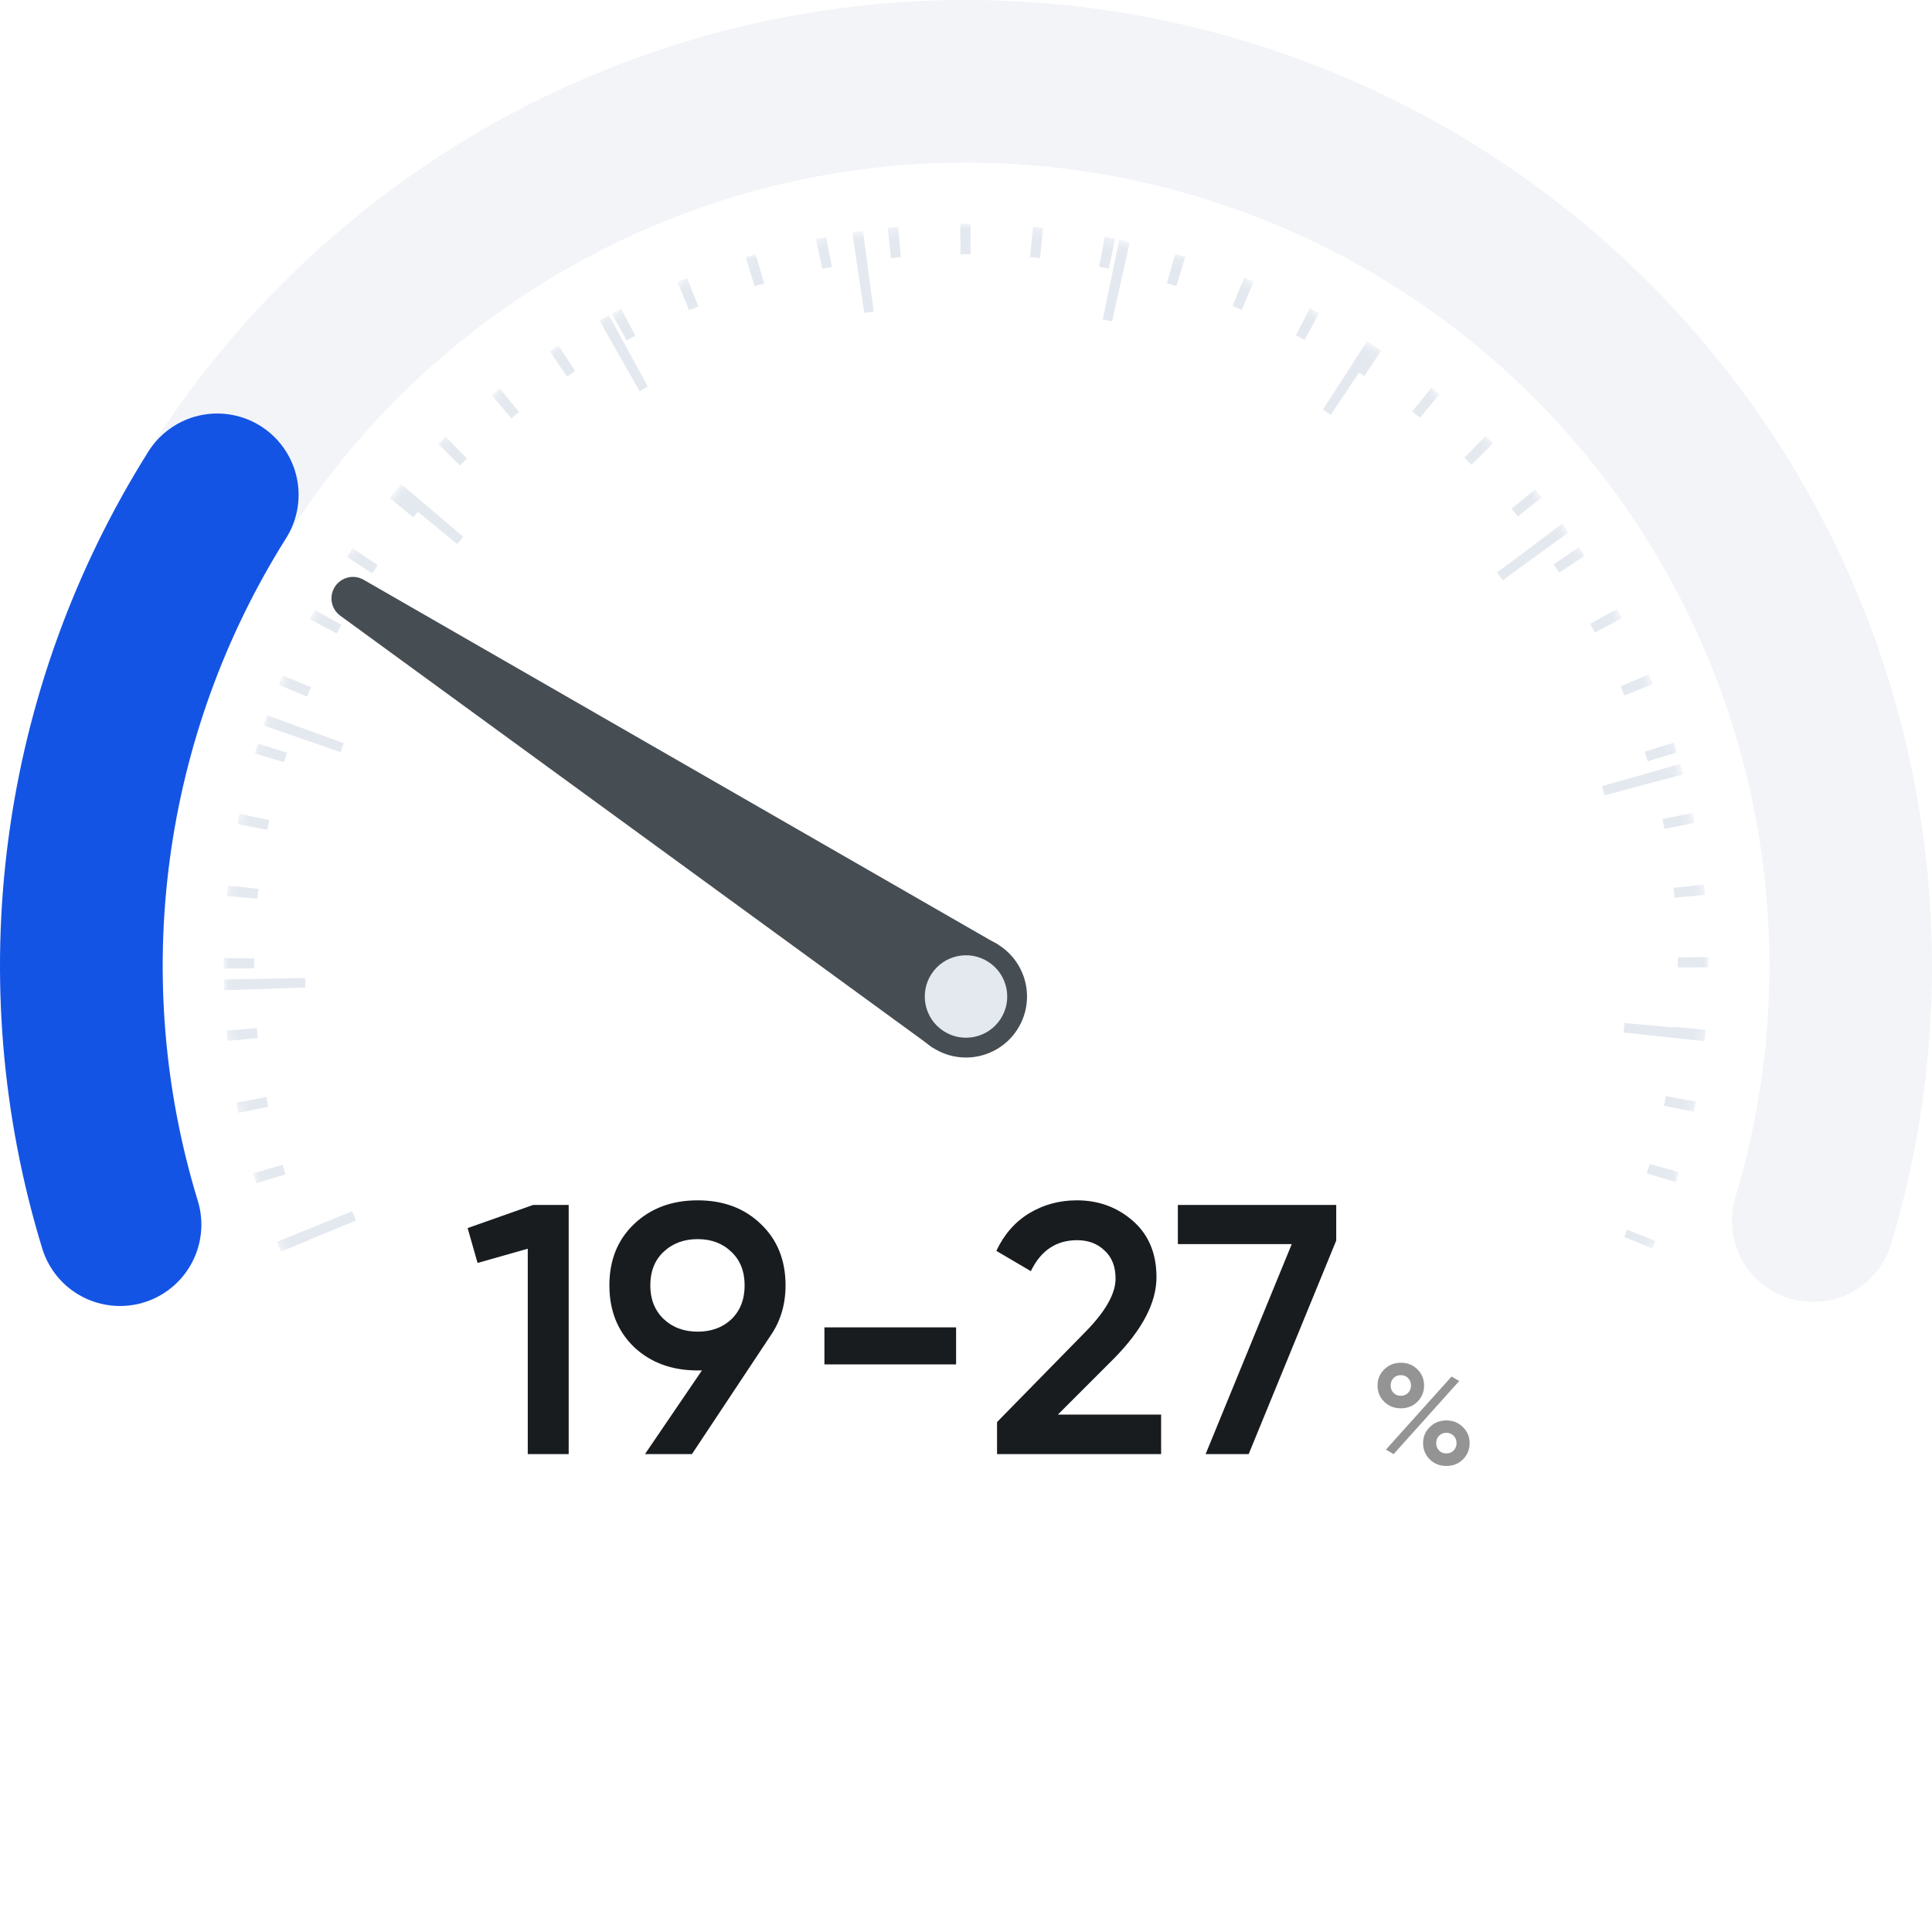
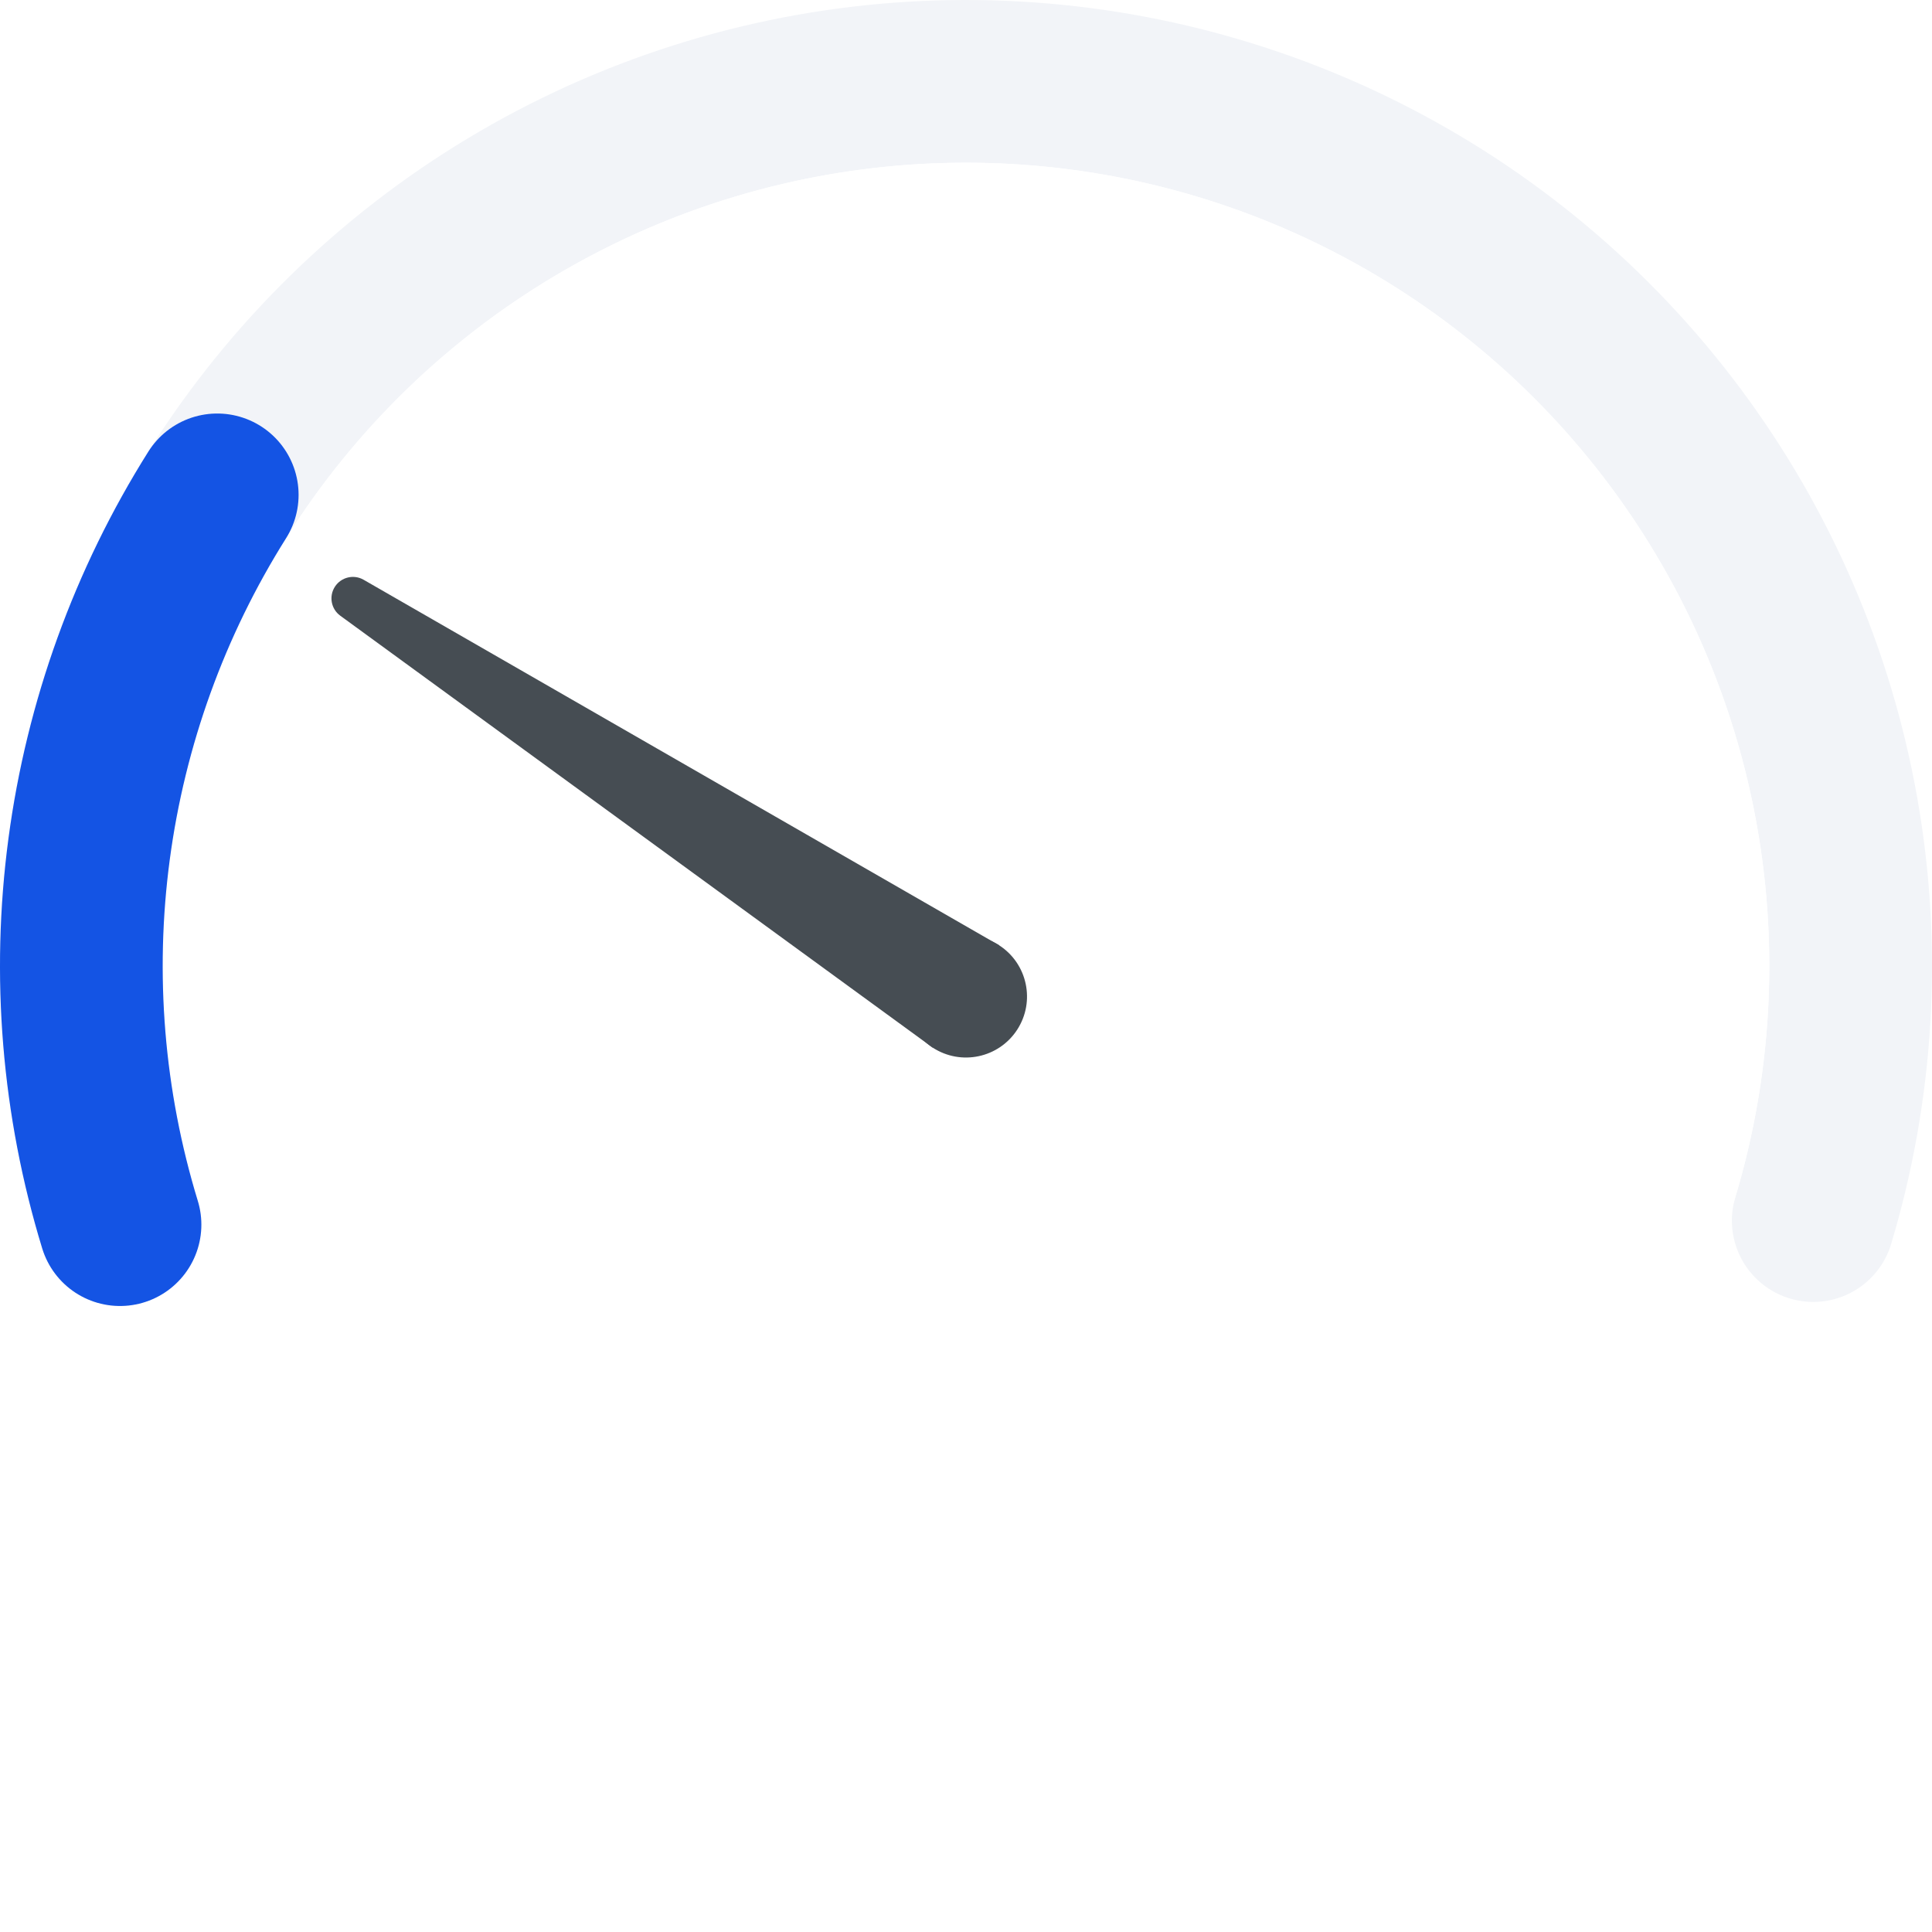
<svg xmlns="http://www.w3.org/2000/svg" width="190" height="190" viewBox="0 0 190 190" fill="none">
  <path d="M11.802 120.436C7.83 107.446 6.955 93.707 9.248 80.318C11.54 66.93 16.936 54.264 25.002 43.335C33.069 32.406 43.583 23.517 55.701 17.382C67.82 11.246 81.207 8.033 94.791 8C108.374 7.968 121.777 11.116 133.925 17.193C146.073 23.271 156.629 32.108 164.748 42.998C172.867 53.888 178.324 66.528 180.681 79.906C183.037 93.283 182.229 107.027 178.32 120.036" stroke="#F2F4F8" stroke-width="16" stroke-linecap="round" />
  <circle cx="95" cy="95" r="79" fill="white" />
  <mask id="mask0" mask-type="alpha" maskUnits="userSpaceOnUse" x="22" y="22" width="146" height="146">
-     <circle cx="95" cy="95" r="72.5" fill="white" stroke="#E4E9F0" />
-   </mask>
+     </mask>
  <g mask="url(#mask0)">
    <path d="M29.004 122.511C24.48 111.657 22.703 99.856 23.829 88.152C24.955 76.448 28.95 65.202 35.461 55.411C41.971 45.619 50.796 37.585 61.153 32.019C71.511 26.453 83.081 23.527 94.839 23.5C106.597 23.474 118.181 26.348 128.563 31.867C138.945 37.386 147.806 45.381 154.361 55.143C160.915 64.905 164.961 76.133 166.14 87.832C167.319 99.531 165.594 111.34 161.119 122.213" stroke="#E4E9F0" stroke-width="3" stroke-dasharray="1 6" />
-     <path d="M31.312 121.549C26.946 111.075 25.23 99.686 26.317 88.391C27.404 77.097 31.26 66.244 37.542 56.795C43.825 47.346 52.342 39.592 62.337 34.221C72.332 28.849 83.498 26.026 94.845 26C106.192 25.975 117.37 28.748 127.389 34.074C137.409 39.401 145.96 47.116 152.285 56.537C158.61 65.957 162.515 76.792 163.652 88.082C164.79 99.372 163.126 110.768 158.807 121.262" stroke="#E4E9F0" stroke-width="8" stroke-dasharray="1 24" />
+     <path d="M31.312 121.549C26.946 111.075 25.23 99.686 26.317 88.391C43.825 47.346 52.342 39.592 62.337 34.221C72.332 28.849 83.498 26.026 94.845 26C106.192 25.975 117.37 28.748 127.389 34.074C137.409 39.401 145.96 47.116 152.285 56.537C158.61 65.957 162.515 76.792 163.652 88.082C164.79 99.372 163.126 110.768 158.807 121.262" stroke="#E4E9F0" stroke-width="8" stroke-dasharray="1 24" />
  </g>
-   <path d="M52.427 118.5H55.927V143H51.902V122.805L46.967 124.205L45.987 120.775L52.427 118.5ZM77.254 126.41C77.254 128.277 76.764 129.922 75.784 131.345L68.049 143H63.429L69.029 134.775H68.609C66.066 134.775 63.977 134.005 62.344 132.465C60.734 130.902 59.929 128.883 59.929 126.41C59.929 123.937 60.734 121.93 62.344 120.39C63.977 118.827 66.066 118.045 68.609 118.045C71.153 118.045 73.229 118.827 74.839 120.39C76.449 121.93 77.254 123.937 77.254 126.41ZM63.954 126.41C63.954 127.763 64.386 128.86 65.249 129.7C66.136 130.54 67.256 130.96 68.609 130.96C69.963 130.96 71.071 130.552 71.934 129.735C72.797 128.895 73.229 127.787 73.229 126.41C73.229 125.033 72.797 123.937 71.934 123.12C71.071 122.28 69.963 121.86 68.609 121.86C67.256 121.86 66.136 122.28 65.249 123.12C64.386 123.937 63.954 125.033 63.954 126.41ZM81.076 134.18V130.54H94.026V134.18H81.076ZM98.053 143V139.85L106.593 131.135C108.67 129.058 109.708 127.262 109.708 125.745C109.708 124.555 109.347 123.633 108.623 122.98C107.923 122.303 107.025 121.965 105.928 121.965C103.875 121.965 102.358 122.98 101.378 125.01L97.983 123.015C98.753 121.382 99.838 120.145 101.238 119.305C102.638 118.465 104.19 118.045 105.893 118.045C108.04 118.045 109.883 118.722 111.423 120.075C112.963 121.428 113.733 123.272 113.733 125.605C113.733 128.102 112.345 130.762 109.568 133.585L104.038 139.115H114.188V143H98.053ZM115.835 118.5H131.41V122L122.8 143H118.565L127.035 122.35H115.835V118.5Z" fill="#191C1F" />
-   <path d="M139.391 137.854C138.961 138.283 138.42 138.498 137.767 138.498C137.113 138.498 136.567 138.283 136.129 137.854C135.69 137.415 135.471 136.883 135.471 136.258C135.471 135.633 135.69 135.105 136.129 134.676C136.567 134.237 137.113 134.018 137.767 134.018C138.42 134.018 138.961 134.233 139.391 134.662C139.829 135.091 140.049 135.623 140.049 136.258C140.049 136.883 139.829 137.415 139.391 137.854ZM137.753 137.266C138.051 137.266 138.294 137.168 138.481 136.972C138.667 136.776 138.761 136.538 138.761 136.258C138.761 135.969 138.667 135.726 138.481 135.53C138.294 135.334 138.051 135.236 137.753 135.236C137.463 135.236 137.225 135.334 137.039 135.53C136.852 135.726 136.759 135.969 136.759 136.258C136.759 136.538 136.852 136.776 137.039 136.972C137.225 137.168 137.463 137.266 137.753 137.266ZM136.297 142.558L142.751 135.376L143.507 135.81L137.053 143.006L136.297 142.558ZM142.247 144.168C141.593 144.168 141.047 143.953 140.609 143.524C140.17 143.085 139.951 142.553 139.951 141.928C139.951 141.303 140.17 140.775 140.609 140.346C141.047 139.907 141.593 139.688 142.247 139.688C142.891 139.688 143.432 139.907 143.871 140.346C144.309 140.775 144.529 141.303 144.529 141.928C144.529 142.553 144.309 143.085 143.871 143.524C143.432 143.953 142.891 144.168 142.247 144.168ZM142.233 142.936C142.531 142.936 142.774 142.838 142.961 142.642C143.147 142.446 143.241 142.208 143.241 141.928C143.241 141.639 143.147 141.396 142.961 141.2C142.774 141.004 142.531 140.906 142.233 140.906C141.943 140.906 141.705 141.004 141.519 141.2C141.332 141.396 141.239 141.639 141.239 141.928C141.239 142.208 141.332 142.446 141.519 142.642C141.705 142.838 141.943 142.936 142.233 142.936Z" fill="#949494" />
  <path d="M11.802 120.436C8.149 108.489 7.112 95.894 8.762 83.51C10.412 71.126 14.71 59.242 21.364 48.667" stroke="url(#paint0_angular)" stroke-width="16" stroke-linecap="round" />
  <g filter="url(#filter0_d)">
    <path d="M33.465 57.552C32.559 56.892 32.327 55.637 32.938 54.697V54.697C33.549 53.756 34.789 53.457 35.761 54.017L98.268 89.968L91.732 100.032L33.465 57.552Z" fill="#464D53" />
    <circle cx="95" cy="95" r="6" transform="rotate(-57 95 95)" fill="#464D53" />
-     <circle cx="95" cy="95" r="4.054" transform="rotate(-57 95 95)" fill="#E4E9F0" />
  </g>
  <defs>
    <filter id="filter0_d" x="28.598" y="52.735" width="78.702" height="57.565" filterUnits="userSpaceOnUse" color-interpolation-filters="sRGB">
      <feFlood flood-opacity="0" result="BackgroundImageFix" />
      <feColorMatrix in="SourceAlpha" type="matrix" values="0 0 0 0 0 0 0 0 0 0 0 0 0 0 0 0 0 0 127 0" />
      <feOffset dy="3" />
      <feGaussianBlur stdDeviation="2" />
      <feColorMatrix type="matrix" values="0 0 0 0 0 0 0 0 0 0 0 0 0 0 0 0 0 0 0.16 0" />
      <feBlend mode="normal" in2="BackgroundImageFix" result="effect1_dropShadow" />
      <feBlend mode="normal" in="SourceGraphic" in2="effect1_dropShadow" result="shape" />
    </filter>
    <radialGradient id="paint0_angular" cx="0" cy="0" r="1" gradientUnits="userSpaceOnUse" gradientTransform="translate(95 95) rotate(90) scale(95)">
      <stop offset="0.202" stop-color="#805CF4" />
      <stop offset="0.799" stop-color="#1454E4" />
    </radialGradient>
  </defs>
</svg>